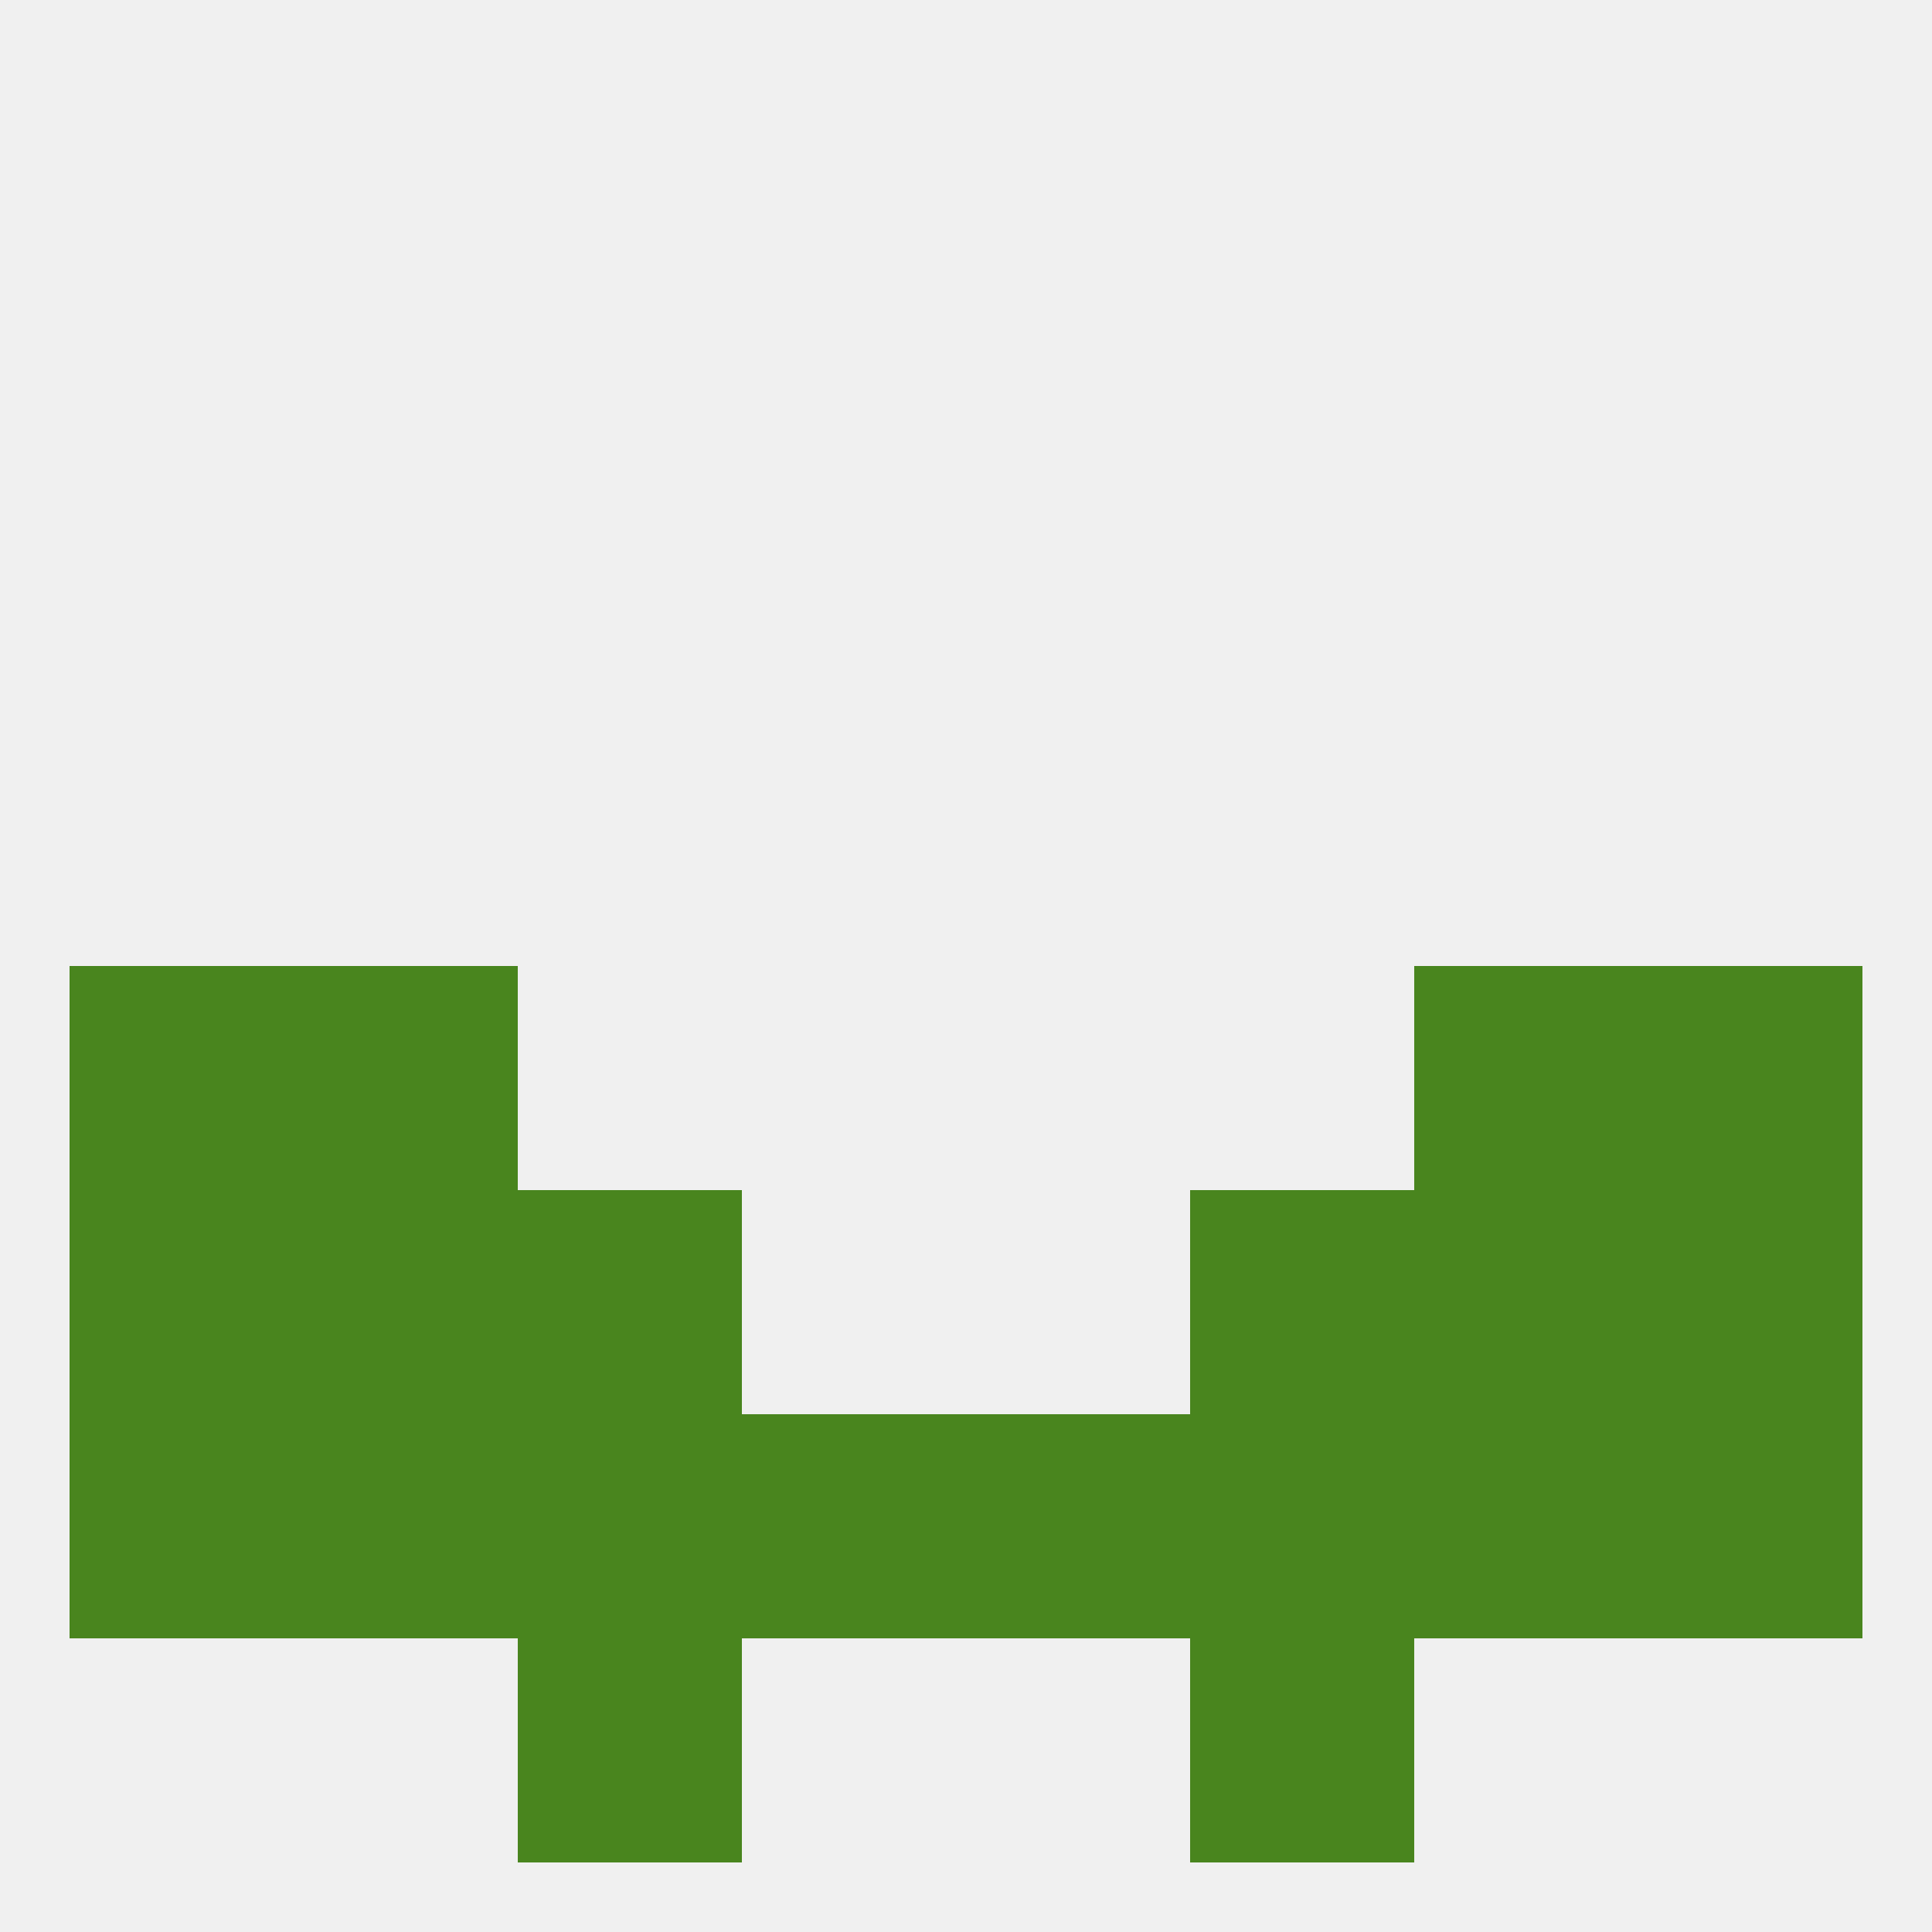
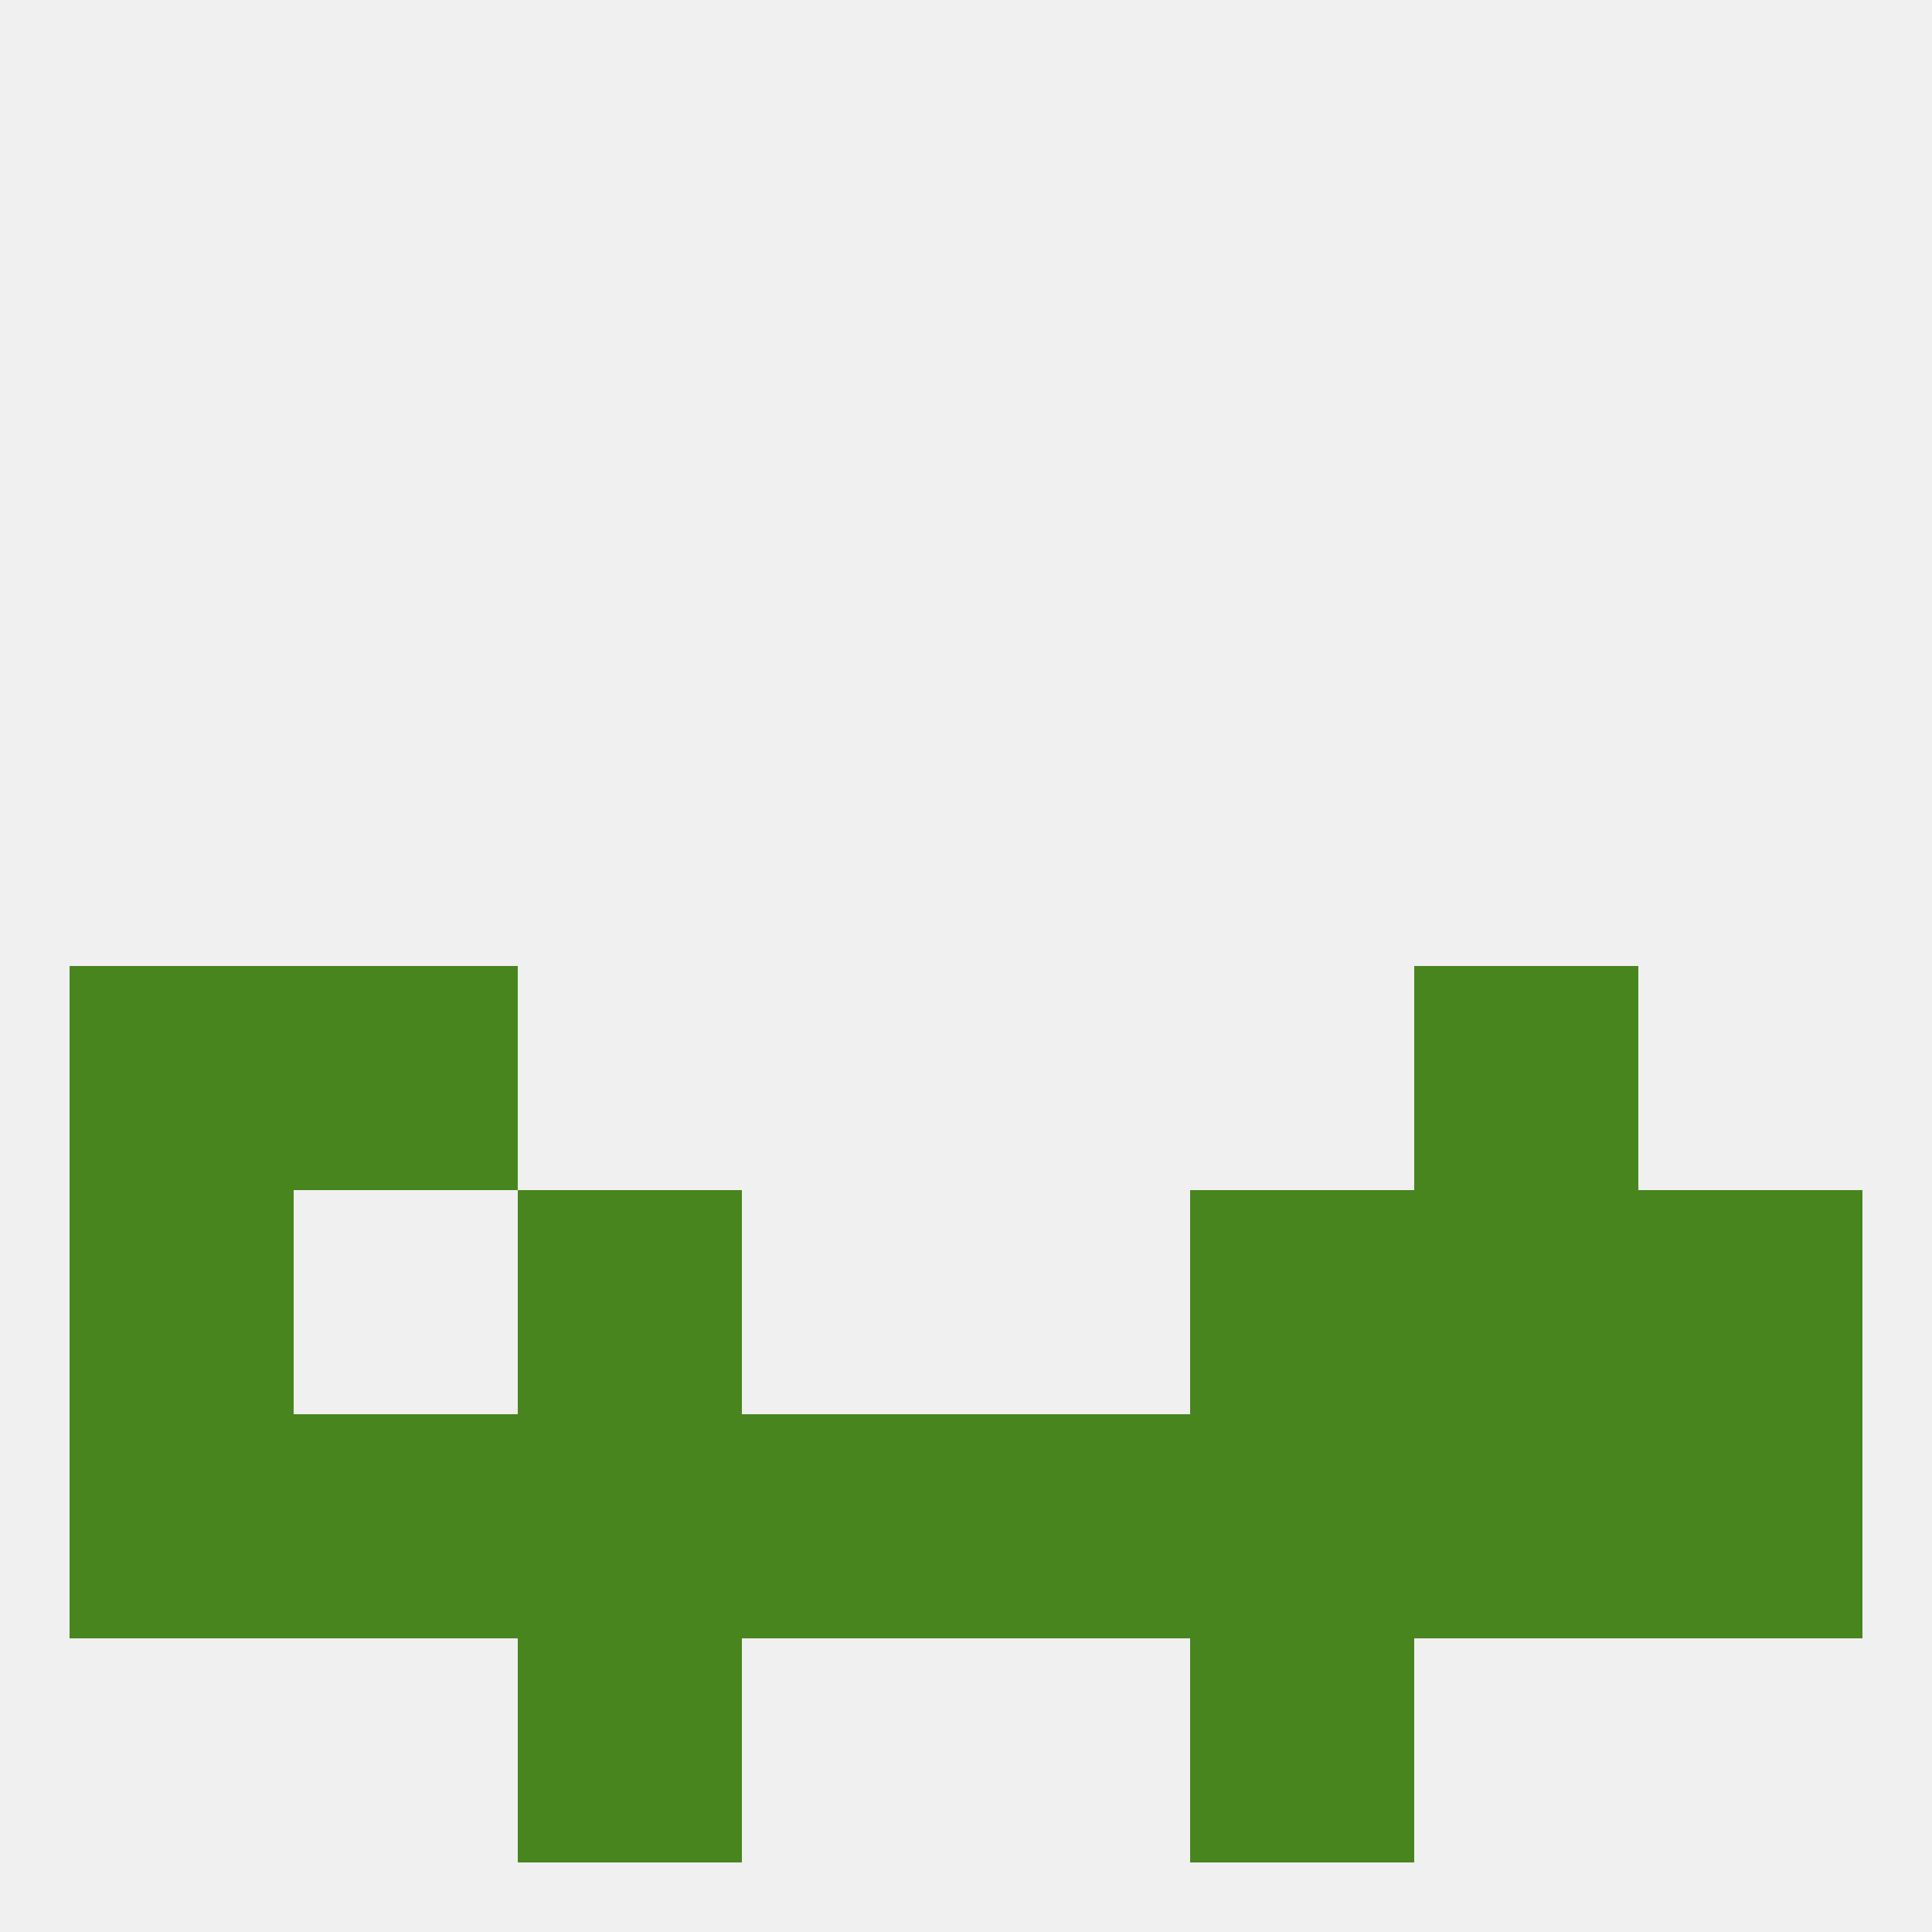
<svg xmlns="http://www.w3.org/2000/svg" version="1.1" baseprofile="full" width="250" height="250" viewBox="0 0 250 250">
  <rect width="100%" height="100%" fill="rgba(240,240,240,255)" />
  <rect x="38" y="125" width="29" height="29" fill="rgba(73,133,30,255)" />
  <rect x="183" y="125" width="29" height="29" fill="rgba(73,133,30,255)" />
  <rect x="9" y="125" width="29" height="29" fill="rgba(73,133,30,255)" />
-   <rect x="212" y="125" width="29" height="29" fill="rgba(73,133,30,255)" />
  <rect x="67" y="154" width="29" height="29" fill="rgba(73,133,30,255)" />
  <rect x="154" y="154" width="29" height="29" fill="rgba(73,133,30,255)" />
-   <rect x="38" y="154" width="29" height="29" fill="rgba(73,133,30,255)" />
  <rect x="183" y="154" width="29" height="29" fill="rgba(73,133,30,255)" />
  <rect x="9" y="154" width="29" height="29" fill="rgba(73,133,30,255)" />
  <rect x="212" y="154" width="29" height="29" fill="rgba(73,133,30,255)" />
  <rect x="38" y="183" width="29" height="29" fill="rgba(73,133,30,255)" />
  <rect x="183" y="183" width="29" height="29" fill="rgba(73,133,30,255)" />
  <rect x="9" y="183" width="29" height="29" fill="rgba(73,133,30,255)" />
  <rect x="96" y="183" width="29" height="29" fill="rgba(73,133,30,255)" />
  <rect x="125" y="183" width="29" height="29" fill="rgba(73,133,30,255)" />
  <rect x="67" y="183" width="29" height="29" fill="rgba(73,133,30,255)" />
  <rect x="154" y="183" width="29" height="29" fill="rgba(73,133,30,255)" />
  <rect x="212" y="183" width="29" height="29" fill="rgba(73,133,30,255)" />
  <rect x="67" y="212" width="29" height="29" fill="rgba(73,133,30,255)" />
  <rect x="154" y="212" width="29" height="29" fill="rgba(73,133,30,255)" />
</svg>